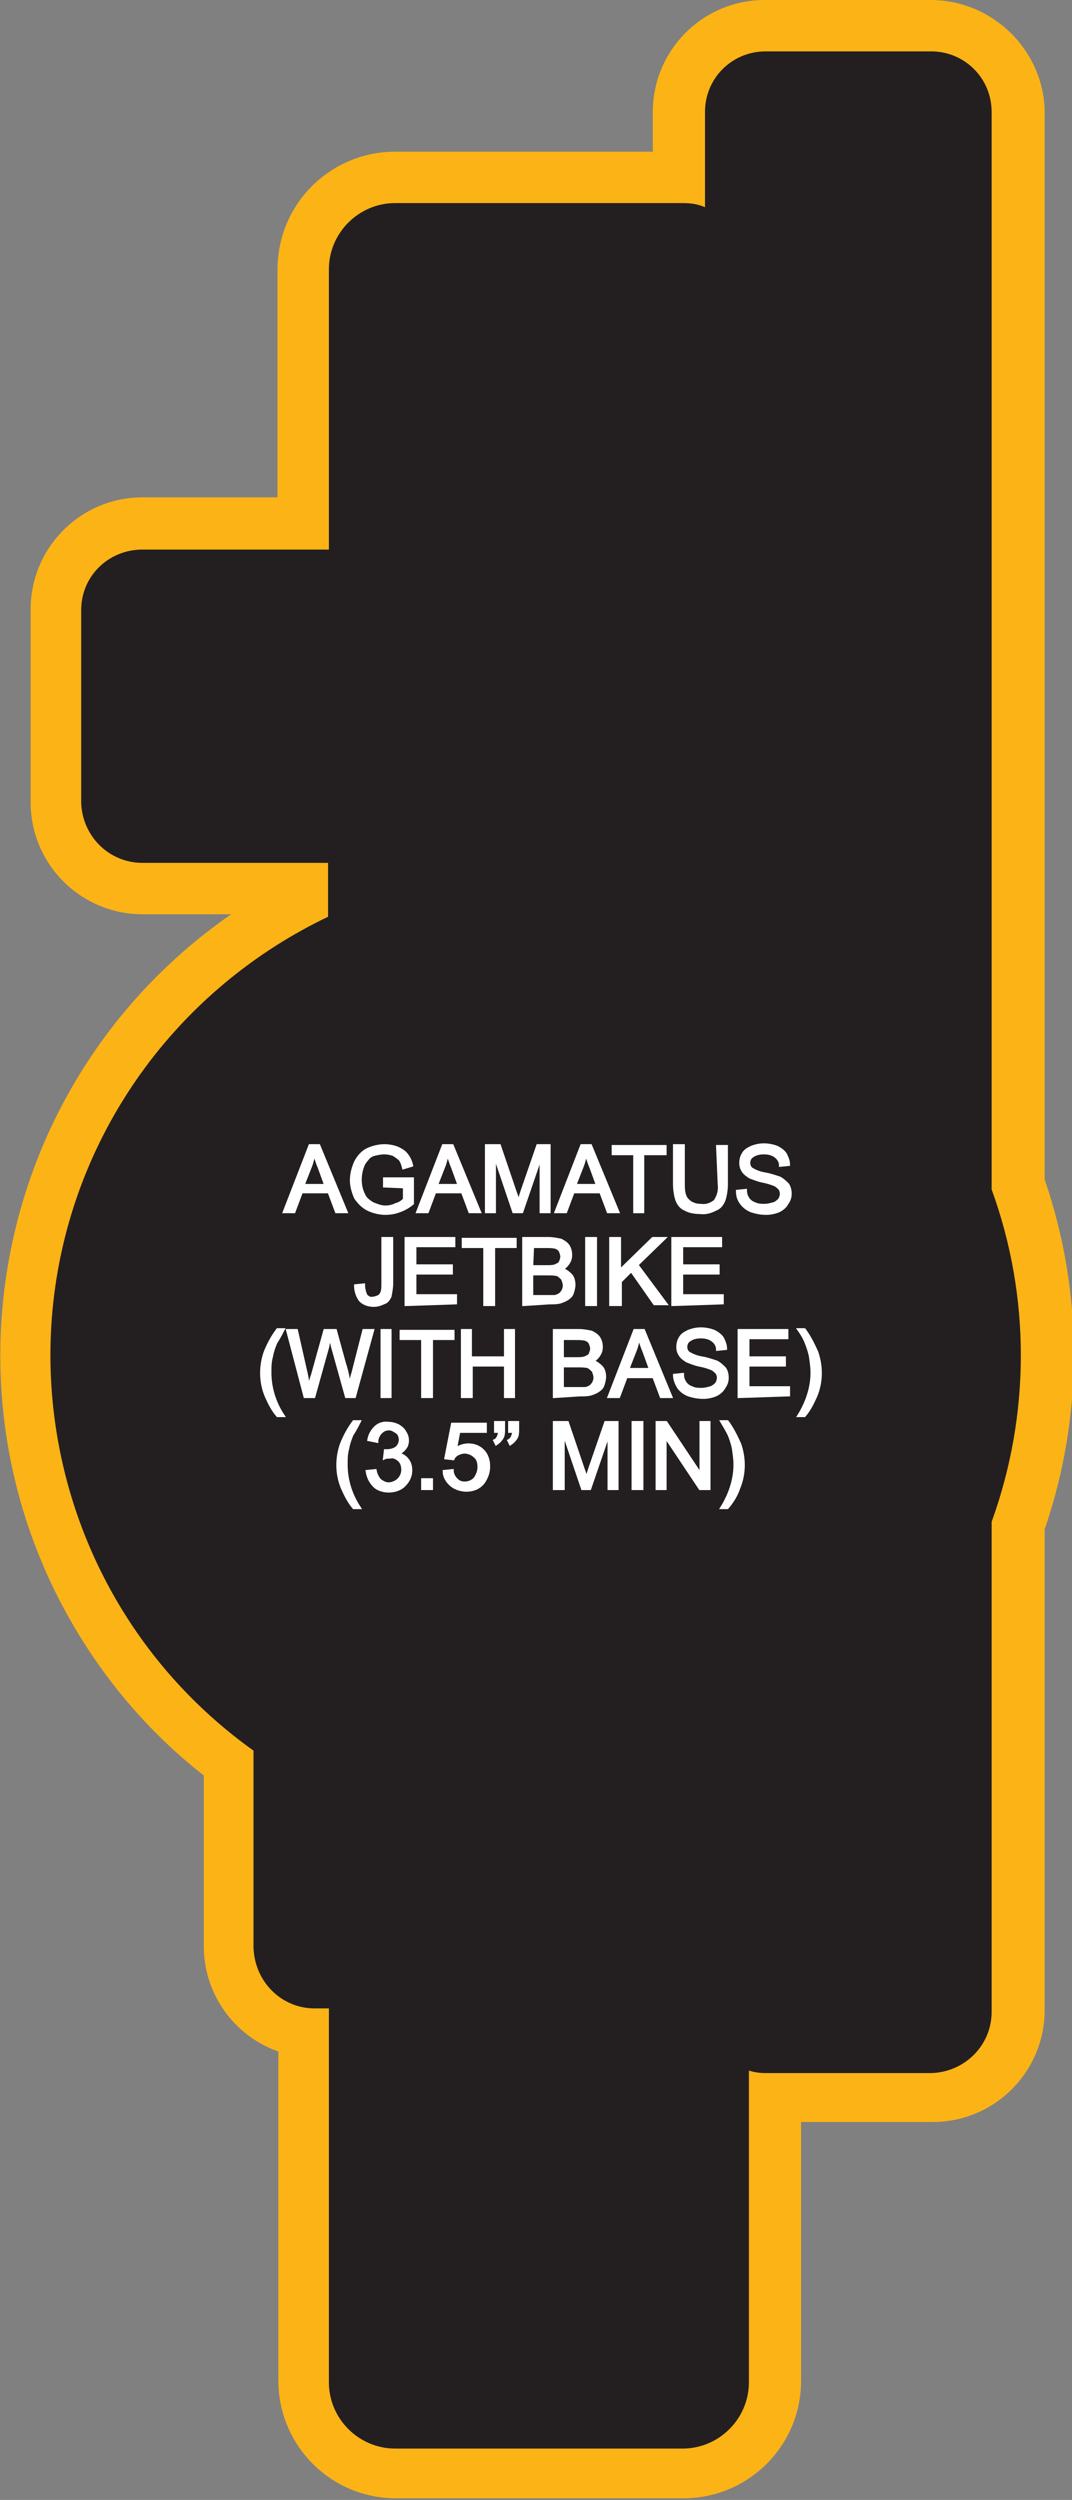
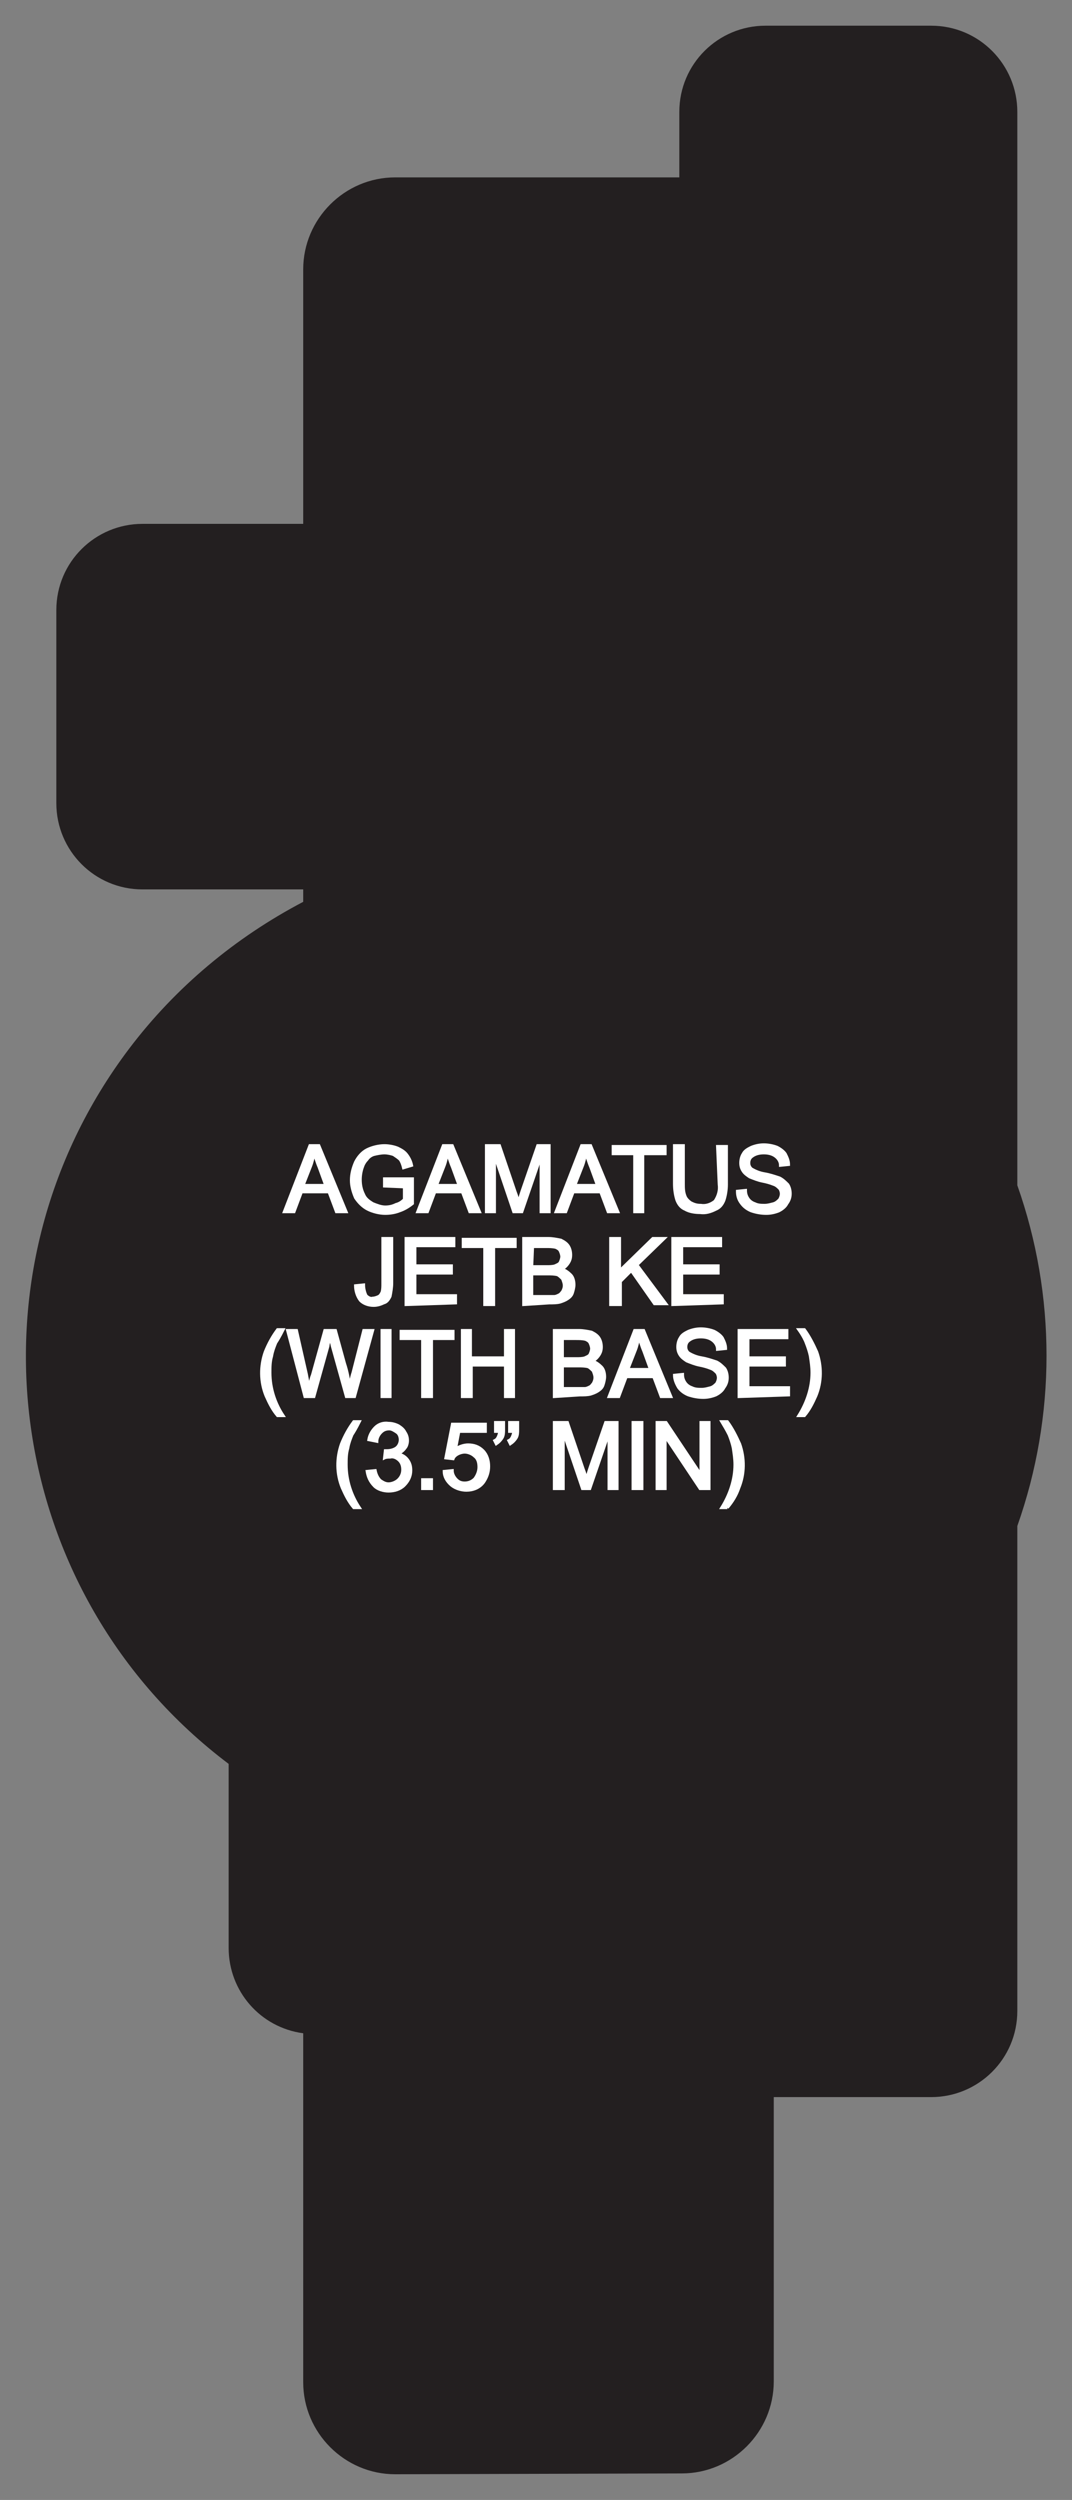
<svg xmlns="http://www.w3.org/2000/svg" version="1.1" id="Layer_1" x="0px" y="0px" viewBox="0 0 129.4 301.6" style="enable-background:new 0 0 129.4 301.6;" xml:space="preserve">
  <rect x="0" y="0" width="129.4" height="301.6" fill="#808080" stroke="none" />
  <style type="text/css">
	.st0{fill:#231F20;}
	.st1{fill:#FBB316;}
	.st2{fill:#FFFFFF;stroke:#FFFFFF;stroke-width:0.33;stroke-miterlimit:45;}
</style>
  <title>Asset 33</title>
  <g id="Layer_2">
    <g id="Layer_1-2">
      <path class="st0" d="M47.7,298.5c-6.1,0-11.1-5-11.1-11.1v-42.1c-5.2-0.7-9-5.1-9-10.3v-22.2c-27.2-20.5-32.5-59.2-12-86.3    c5.6-7.4,12.8-13.4,21-17.7v-1.5H17.2c-5.8,0-10.4-4.7-10.4-10.4V73.6c0-5.8,4.7-10.4,10.4-10.4h19.4V32.5c0-6.1,5-11.1,11.1-11.1    h34.3v-7.9c0-5.8,4.7-10.4,10.4-10.4h20c5.8,0,10.4,4.7,10.4,10.4V143c4.7,13.3,4.7,27.8,0,41.1v58.5c0,5.8-4.7,10.4-10.4,10.4    h-19v34.3c0,6.1-5,11.1-11.1,11.1L47.7,298.5z" />
-       <path class="st1" d="M112.4,6.2c4.1,0,7.3,3.3,7.3,7.3v130c4.7,12.9,4.7,27.1,0,40.1v59.1c0,4.1-3.3,7.3-7.3,7.4h-20    c-0.7,0-1.4-0.1-2-0.3v37.6c0,4.4-3.6,8-8,8H47.7c-4.4,0-8-3.6-8-8v-45.1H38c-4.1,0-7.3-3.3-7.4-7.4v-23.7    c-26.3-18.8-32.4-55.4-13.6-81.7c5.8-8.1,13.6-14.6,22.6-18.9v-6.5H17.2c-4.1,0-7.3-3.3-7.4-7.3V73.6c0-4.1,3.3-7.3,7.4-7.3h22.5    V32.5c0-4.4,3.6-8,8-8h34.7c0.9,0,1.8,0.1,2.7,0.5V13.5c0-4.1,3.3-7.3,7.3-7.3H112.4 M112.3,0h-20c-7.5,0-13.5,6.1-13.5,13.5v4.8    H47.7c-7.8,0-14.2,6.3-14.2,14.2V60H17.2C9.7,60,3.7,66.1,3.7,73.5c0,0,0,0,0,0v23.3c0,7.5,6.1,13.5,13.5,13.5h10.7    c-29.4,20.4-36.7,60.7-16.3,90.1c3.6,5.2,8,9.9,13,13.8v20.6c0,5.7,3.6,10.8,9,12.7v39.7c0,7.8,6.3,14.2,14.2,14.2h34.7    c7.8,0,14.2-6.3,14.2-14.2v-31.2h15.9c7.5,0,13.5-6.1,13.5-13.5v-58c4.7-13.7,4.7-28.5,0-42.2v-129C125.9,6,119.8,0,112.3,0    L112.3,0z" />
      <path class="st2" d="M34.3,146.2l3.1-8h1.1l3.3,8h-1.2l-0.9-2.4h-3.3l-0.9,2.4H34.3z M36.6,143h2.7l-0.8-2.2    c-0.3-0.7-0.4-1.2-0.6-1.6c-0.1,0.5-0.2,1-0.4,1.5L36.6,143z" />
      <path class="st2" d="M46.4,143.1v-0.9h3.4v3c-0.5,0.4-1,0.7-1.6,0.9c-0.5,0.2-1.1,0.3-1.7,0.3c-0.7,0-1.5-0.2-2.1-0.5    c-0.6-0.3-1.1-0.8-1.5-1.4c-0.3-0.7-0.5-1.4-0.5-2.1c0-0.8,0.2-1.5,0.5-2.2c0.3-0.6,0.8-1.2,1.4-1.5c0.6-0.3,1.4-0.5,2.1-0.5    c0.5,0,1.1,0.1,1.6,0.3c0.4,0.2,0.8,0.4,1.1,0.8c0.3,0.4,0.5,0.8,0.6,1.3l-1,0.3c-0.1-0.4-0.2-0.7-0.4-1c-0.2-0.2-0.5-0.4-0.8-0.6    c-0.3-0.1-0.7-0.2-1.1-0.2c-0.4,0-0.9,0.1-1.3,0.2c-0.3,0.1-0.6,0.3-0.8,0.6c-0.2,0.2-0.4,0.5-0.5,0.8c-0.2,0.5-0.3,1.1-0.3,1.6    c0,0.6,0.1,1.2,0.4,1.8c0.2,0.5,0.6,0.8,1.1,1.1c0.5,0.2,1,0.4,1.5,0.4c0.5,0,0.9-0.1,1.3-0.3c0.4-0.1,0.7-0.3,1-0.6v-1.5    L46.4,143.1z" />
      <path class="st2" d="M50.4,146.2l3.1-8h1.1l3.3,8h-1.2l-0.9-2.4h-3.3l-0.9,2.4H50.4z M52.7,143h2.7l-0.8-2.2    c-0.3-0.7-0.4-1.2-0.6-1.6c-0.1,0.5-0.2,1-0.4,1.5L52.7,143z" />
      <path class="st2" d="M58.7,146.2v-8h1.6l1.9,5.6c0.2,0.5,0.3,0.9,0.4,1.2c0.1-0.3,0.2-0.7,0.4-1.3l1.9-5.5h1.4v8h-1v-6.7l-2.3,6.7    h-1l-2.3-6.8v6.8H58.7z" />
      <path class="st2" d="M67.1,146.2l3.1-8h1.1l3.3,8h-1.2l-0.9-2.4h-3.3l-0.9,2.4H67.1z M69.4,143h2.7l-0.8-2.2    c-0.3-0.7-0.4-1.2-0.6-1.6c-0.1,0.5-0.2,1-0.4,1.5L69.4,143z" />
      <path class="st2" d="M76.6,146.2v-7H74v-0.9h6.3v0.9h-2.7v7H76.6z" />
      <path class="st2" d="M86.6,138.3h1.1v4.6c0,0.6-0.1,1.3-0.3,1.9c-0.2,0.5-0.5,0.9-1,1.1c-0.6,0.3-1.2,0.5-1.9,0.4    c-0.6,0-1.3-0.1-1.8-0.4c-0.5-0.2-0.8-0.6-1-1.1c-0.2-0.6-0.3-1.3-0.3-2v-4.6h1.1v4.6c0,0.5,0,1,0.2,1.5c0.1,0.3,0.4,0.6,0.7,0.8    c0.4,0.2,0.7,0.3,1.2,0.3c0.6,0.1,1.2-0.1,1.7-0.5c0.4-0.6,0.6-1.3,0.5-2L86.6,138.3z" />
      <path class="st2" d="M89,143.7l1-0.1c0,0.4,0.1,0.7,0.3,1c0.2,0.3,0.5,0.5,0.8,0.6c0.4,0.2,0.8,0.2,1.2,0.2c0.4,0,0.7-0.1,1.1-0.2    c0.3-0.1,0.5-0.3,0.7-0.5c0.1-0.2,0.2-0.4,0.2-0.7c0-0.2-0.1-0.5-0.2-0.6c-0.2-0.2-0.4-0.4-0.7-0.5c-0.5-0.2-0.9-0.3-1.4-0.4    c-0.5-0.1-1-0.3-1.5-0.5c-0.3-0.2-0.6-0.4-0.8-0.7c-0.2-0.3-0.3-0.6-0.3-1c0-0.4,0.1-0.8,0.3-1.1c0.2-0.4,0.6-0.6,1-0.8    c0.5-0.2,1-0.3,1.5-0.3c0.5,0,1.1,0.1,1.6,0.3c0.4,0.2,0.8,0.5,1,0.8c0.2,0.4,0.4,0.8,0.4,1.3l-1,0.1c0-0.4-0.2-0.8-0.6-1.1    c-0.4-0.3-0.9-0.4-1.4-0.4c-0.5,0-1,0.1-1.4,0.4c-0.3,0.2-0.4,0.5-0.4,0.8c0,0.3,0.1,0.5,0.3,0.7c0.5,0.3,1,0.5,1.6,0.6    c0.6,0.1,1.2,0.3,1.8,0.5c0.4,0.2,0.7,0.5,1,0.8c0.2,0.3,0.3,0.7,0.3,1.1c0,0.4-0.1,0.8-0.4,1.2c-0.2,0.4-0.6,0.7-1,0.9    c-0.5,0.2-1,0.3-1.5,0.3c-0.6,0-1.2-0.1-1.8-0.3c-0.5-0.2-0.9-0.5-1.2-0.9C89.1,144.7,89,144.2,89,143.7z" />
      <path class="st2" d="M42.9,155.1l1-0.1c0,0.4,0.1,0.9,0.3,1.3c0.2,0.2,0.5,0.4,0.8,0.3c0.2,0,0.5-0.1,0.7-0.2    c0.2-0.1,0.3-0.3,0.4-0.5c0.1-0.3,0.1-0.7,0.1-1v-5.5h1.1v5.4c0,0.5-0.1,1.1-0.2,1.6c-0.2,0.4-0.4,0.7-0.8,0.8    c-0.4,0.2-0.8,0.3-1.2,0.3c-0.6,0-1.2-0.2-1.6-0.6C43.1,156.4,42.9,155.7,42.9,155.1z" />
      <path class="st2" d="M49,157.4v-8h5.8v0.9h-4.7v2.4h4.4v0.9h-4.4v2.7H55v0.9L49,157.4z" />
      <path class="st2" d="M58.5,157.4v-7h-2.6v-0.9h6.3v0.9h-2.6v7H58.5z" />
      <path class="st2" d="M63.2,157.4v-8h3c0.5,0,1,0.1,1.5,0.2c0.4,0.2,0.7,0.4,0.9,0.7c0.2,0.3,0.3,0.7,0.3,1.1c0,0.4-0.1,0.7-0.3,1    c-0.2,0.3-0.5,0.6-0.8,0.7c0.4,0.1,0.8,0.4,1.1,0.7c0.3,0.3,0.4,0.8,0.4,1.2c0,0.3-0.1,0.7-0.2,1c-0.1,0.3-0.3,0.5-0.6,0.7    c-0.3,0.2-0.6,0.3-0.9,0.4c-0.4,0.1-0.8,0.1-1.3,0.1L63.2,157.4z M64.2,152.8H66c0.3,0,0.7,0,1-0.1c0.2-0.1,0.5-0.2,0.6-0.4    c0.1-0.2,0.2-0.5,0.2-0.7c0-0.2-0.1-0.5-0.2-0.7c-0.1-0.2-0.3-0.3-0.5-0.4c-0.4-0.1-0.8-0.1-1.2-0.1h-1.6L64.2,152.8z M64.2,156.4    h2c0.2,0,0.5,0,0.7,0c0.2,0,0.4-0.1,0.6-0.2c0.2-0.1,0.3-0.3,0.4-0.4c0.1-0.2,0.2-0.4,0.2-0.7c0-0.3-0.1-0.5-0.2-0.8    c-0.2-0.2-0.4-0.4-0.6-0.5c-0.4-0.1-0.8-0.1-1.2-0.1h-1.9L64.2,156.4z" />
-       <path class="st2" d="M70.8,157.4v-8h1.1v8H70.8z" />
      <path class="st2" d="M73.7,157.4v-8h1.1v3.9l4-3.9h1.4l-3.3,3.2l3.5,4.7h-1.4l-2.8-4l-1.3,1.3v2.8L73.7,157.4z" />
      <path class="st2" d="M81.2,157.4v-8h5.8v0.9h-4.7v2.4h4.4v0.9h-4.4v2.7h4.9v0.9L81.2,157.4z" />
      <path class="st2" d="M33.5,170.8c-0.6-0.7-1-1.5-1.4-2.4c-0.7-1.7-0.7-3.6-0.1-5.3c0.4-1,0.9-1.9,1.5-2.7h0.7    c-0.4,0.8-0.7,1.3-0.9,1.6c-0.2,0.5-0.4,1-0.5,1.6c-0.2,0.7-0.2,1.3-0.2,2c0,1.9,0.6,3.7,1.6,5.2L33.5,170.8z" />
      <path class="st2" d="M36.8,168.5l-2.1-8h1.1l1.2,5.3c0.1,0.5,0.2,1.1,0.3,1.6c0.2-0.9,0.3-1.3,0.4-1.5l1.5-5.4h1.3l1.1,4    c0.3,0.9,0.5,1.9,0.6,2.8c0.1-0.5,0.2-1.1,0.4-1.7l1.3-5.1H45l-2.2,8h-1l-1.7-6.1c-0.1-0.5-0.2-0.8-0.3-0.9    c-0.1,0.4-0.2,0.7-0.2,0.9l-1.7,6.1L36.8,168.5z" />
      <path class="st2" d="M46.1,168.5v-8h1v8H46.1z" />
      <path class="st2" d="M51,168.5v-7h-2.6v-0.9h6.3v0.9h-2.6v7H51z" />
      <path class="st2" d="M55.8,168.5v-8h1v3.3H61v-3.3h1v8h-1v-3.8h-4.1v3.8H55.8z" />
      <path class="st2" d="M66.9,168.5v-8h3c0.5,0,1,0.1,1.5,0.2c0.4,0.2,0.7,0.4,0.9,0.7c0.2,0.3,0.3,0.7,0.3,1.1c0,0.4-0.1,0.7-0.3,1    c-0.2,0.3-0.5,0.6-0.8,0.7c0.4,0.1,0.8,0.4,1.1,0.7c0.3,0.3,0.4,0.8,0.4,1.2c0,0.3-0.1,0.7-0.2,1c-0.1,0.3-0.3,0.5-0.6,0.7    c-0.3,0.2-0.6,0.3-0.9,0.4c-0.4,0.1-0.8,0.1-1.3,0.1L66.9,168.5z M67.9,163.9h1.7c0.3,0,0.7,0,1-0.1c0.2-0.1,0.5-0.2,0.6-0.4    c0.1-0.2,0.2-0.5,0.2-0.7c0-0.2-0.1-0.5-0.2-0.7c-0.1-0.2-0.3-0.3-0.5-0.4c-0.4-0.1-0.8-0.1-1.2-0.1h-1.6L67.9,163.9z M67.9,167.5    h2c0.2,0,0.5,0,0.7,0c0.2,0,0.4-0.1,0.6-0.2c0.2-0.1,0.3-0.3,0.4-0.4c0.1-0.2,0.2-0.4,0.2-0.7c0-0.3-0.1-0.5-0.2-0.8    c-0.2-0.2-0.4-0.4-0.6-0.5c-0.4-0.1-0.8-0.1-1.2-0.1h-1.9L67.9,167.5z" />
      <path class="st2" d="M73.5,168.5l3.1-8h1.1l3.3,8h-1.2l-0.9-2.4h-3.3l-0.9,2.4H73.5z M75.8,165.2h2.7l-0.8-2.2    c-0.3-0.7-0.4-1.2-0.6-1.6c-0.1,0.5-0.2,1-0.4,1.5L75.8,165.2z" />
      <path class="st2" d="M81.4,165.9l1-0.1c0,0.4,0.1,0.7,0.3,1c0.2,0.3,0.5,0.5,0.8,0.6c0.4,0.2,0.8,0.2,1.2,0.2    c0.4,0,0.7-0.1,1.1-0.2c0.3-0.1,0.5-0.3,0.7-0.5c0.1-0.2,0.2-0.4,0.2-0.7c0-0.2-0.1-0.5-0.2-0.6c-0.2-0.2-0.4-0.4-0.7-0.5    c-0.5-0.2-0.9-0.3-1.4-0.4c-0.5-0.1-1-0.3-1.5-0.5c-0.3-0.2-0.6-0.4-0.8-0.7c-0.2-0.3-0.3-0.6-0.3-1c0-0.4,0.1-0.8,0.3-1.1    c0.2-0.4,0.6-0.6,1-0.8c0.5-0.2,1-0.3,1.5-0.3c0.5,0,1.1,0.1,1.6,0.3c0.4,0.2,0.8,0.5,1,0.8c0.2,0.4,0.4,0.8,0.4,1.3l-1,0.1    c0-0.4-0.2-0.8-0.6-1.1c-0.4-0.3-0.9-0.4-1.4-0.4c-0.5,0-1,0.1-1.4,0.4c-0.3,0.2-0.4,0.5-0.4,0.8c0,0.3,0.1,0.5,0.3,0.7    c0.5,0.3,1,0.5,1.6,0.6c0.6,0.1,1.2,0.3,1.8,0.5c0.4,0.2,0.7,0.5,1,0.8c0.2,0.3,0.3,0.7,0.3,1.1c0,0.4-0.1,0.8-0.4,1.2    c-0.2,0.4-0.6,0.7-1,0.9c-0.5,0.2-1,0.3-1.5,0.3c-0.6,0-1.2-0.1-1.8-0.3c-0.5-0.2-0.9-0.5-1.2-0.9    C81.6,166.9,81.4,166.4,81.4,165.9z" />
      <path class="st2" d="M89.2,168.5v-8H95v0.9h-4.7v2.4h4.4v0.9h-4.4v2.7h4.9v0.9L89.2,168.5z" />
      <path class="st2" d="M97.1,170.8h-0.7c1-1.6,1.6-3.4,1.6-5.2c0-0.7-0.1-1.3-0.2-2c-0.1-0.5-0.3-1.1-0.5-1.6    c-0.1-0.3-0.4-0.9-0.9-1.6h0.7c0.6,0.8,1.1,1.8,1.5,2.7c0.6,1.7,0.6,3.6-0.1,5.3C98.1,169.3,97.7,170.1,97.1,170.8z" />
      <path class="st2" d="M42.7,181.9c-0.6-0.7-1-1.5-1.4-2.4c-0.7-1.7-0.7-3.6-0.1-5.3c0.4-1,0.9-1.9,1.5-2.7h0.7    c-0.4,0.8-0.7,1.3-0.9,1.6c-0.2,0.5-0.4,1-0.5,1.6c-0.2,0.7-0.2,1.3-0.2,2c0,1.9,0.6,3.7,1.6,5.2L42.7,181.9z" />
      <path class="st2" d="M44.3,177.5l1-0.1c0.1,0.5,0.3,0.9,0.6,1.2c0.3,0.2,0.6,0.4,1,0.4c0.4,0,0.9-0.2,1.2-0.5    c0.3-0.3,0.5-0.7,0.5-1.2c0-0.4-0.1-0.8-0.4-1.1c-0.3-0.3-0.7-0.5-1.1-0.4c-0.2,0-0.5,0-0.7,0.1l0.1-0.9h0.2    c0.4,0,0.8-0.1,1.1-0.3c0.3-0.2,0.5-0.6,0.5-1c0-0.3-0.1-0.7-0.4-0.9c-0.3-0.2-0.6-0.4-0.9-0.4c-0.4,0-0.7,0.1-1,0.4    c-0.3,0.3-0.5,0.7-0.5,1.1l-1-0.2c0.1-0.6,0.4-1.1,0.8-1.5c0.4-0.4,1-0.6,1.6-0.5c0.4,0,0.8,0.1,1.2,0.3c0.3,0.2,0.6,0.4,0.8,0.8    c0.2,0.3,0.3,0.6,0.3,1c0,0.3-0.1,0.7-0.3,0.9c-0.2,0.3-0.5,0.5-0.8,0.7c0.4,0.1,0.8,0.3,1.1,0.7c0.3,0.4,0.4,0.8,0.4,1.3    c0,0.7-0.3,1.3-0.8,1.8c-0.5,0.5-1.2,0.7-1.9,0.7c-0.6,0-1.3-0.2-1.7-0.6C44.6,178.7,44.4,178.1,44.3,177.5z" />
      <path class="st2" d="M51,179.6v-1.1h1.1v1.1H51z" />
      <path class="st2" d="M53.6,177.5l1-0.1c0,0.4,0.2,0.8,0.5,1.1c0.3,0.3,0.6,0.4,1,0.4c0.5,0,0.9-0.2,1.2-0.5    c0.3-0.4,0.5-0.9,0.5-1.4c0-0.5-0.1-1-0.5-1.3c-0.3-0.3-0.8-0.5-1.2-0.5c-0.3,0-0.6,0.1-0.8,0.2c-0.2,0.1-0.5,0.3-0.6,0.6    l-0.9-0.1l0.8-4.1h4v0.9h-3.2l-0.4,2.1c0.4-0.3,1-0.5,1.5-0.5c0.7,0,1.3,0.2,1.8,0.7c0.5,0.5,0.7,1.2,0.7,1.9    c0,0.7-0.2,1.3-0.6,1.9c-0.5,0.7-1.3,1-2.1,1c-0.6,0-1.3-0.2-1.8-0.6C53.9,178.7,53.6,178.1,53.6,177.5z" />
      <path class="st2" d="M59.8,172.7v-1.1h1v0.9c0,0.3,0,0.7-0.2,1c-0.2,0.3-0.4,0.5-0.7,0.7l-0.2-0.4c0.2-0.1,0.3-0.2,0.4-0.4    c0.1-0.2,0.2-0.5,0.2-0.7L59.8,172.7z M61.5,172.7v-1.1h1v0.9c0,0.3,0,0.7-0.2,1c-0.2,0.3-0.4,0.5-0.7,0.7l-0.2-0.4    c0.2-0.1,0.3-0.2,0.4-0.4c0.1-0.2,0.2-0.5,0.2-0.7L61.5,172.7z" />
      <path class="st2" d="M66.9,179.6v-8h1.6l1.9,5.6c0.2,0.5,0.3,0.9,0.4,1.2c0.1-0.3,0.2-0.7,0.4-1.3l1.9-5.5h1.4v8h-1v-6.7l-2.3,6.7    h-0.9l-2.3-6.8v6.8H66.9z" />
      <path class="st2" d="M76.4,179.6v-8h1.1v8H76.4z" />
      <path class="st2" d="M79.3,179.6v-8h1.1l4.2,6.3v-6.3h1v8h-1.1l-4.2-6.3v6.3H79.3z" />
-       <path class="st2" d="M87.8,181.9h-0.7c1-1.6,1.6-3.4,1.6-5.2c0-0.7-0.1-1.3-0.2-2c-0.1-0.5-0.3-1.1-0.5-1.6    c-0.3-0.6-0.6-1.1-0.9-1.6h0.7c0.6,0.8,1.1,1.8,1.5,2.7c0.6,1.7,0.6,3.6-0.1,5.3C88.9,180.4,88.4,181.2,87.8,181.9z" />
+       <path class="st2" d="M87.8,181.9h-0.7c1-1.6,1.6-3.4,1.6-5.2c0-0.7-0.1-1.3-0.2-2c-0.1-0.5-0.3-1.1-0.5-1.6    c-0.3-0.6-0.6-1.1-0.9-1.6h0.7c0.6,0.8,1.1,1.8,1.5,2.7c0.6,1.7,0.6,3.6-0.1,5.3C88.9,180.4,88.4,181.2,87.8,181.9" />
    </g>
  </g>
</svg>